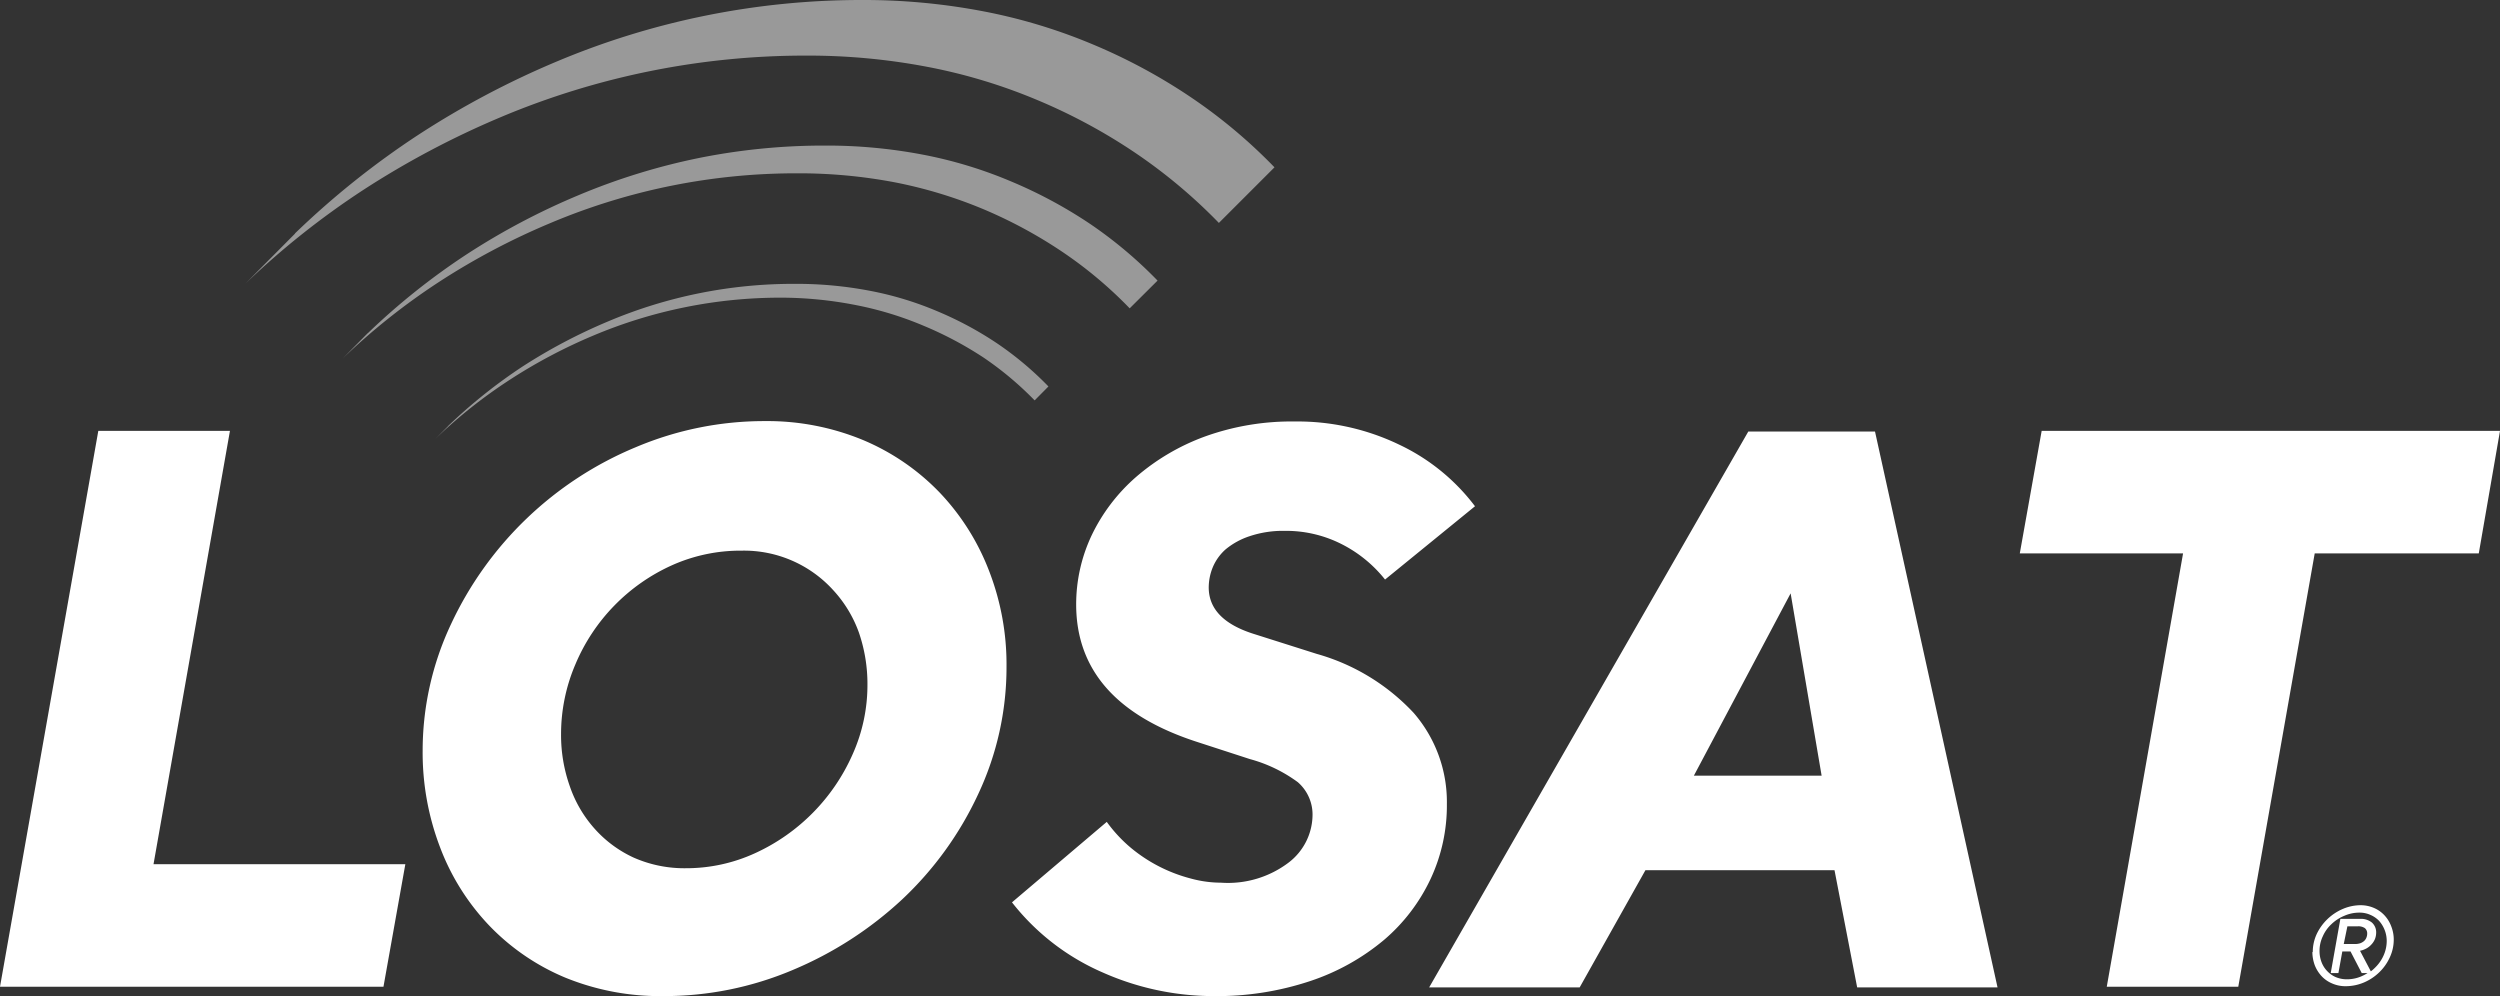
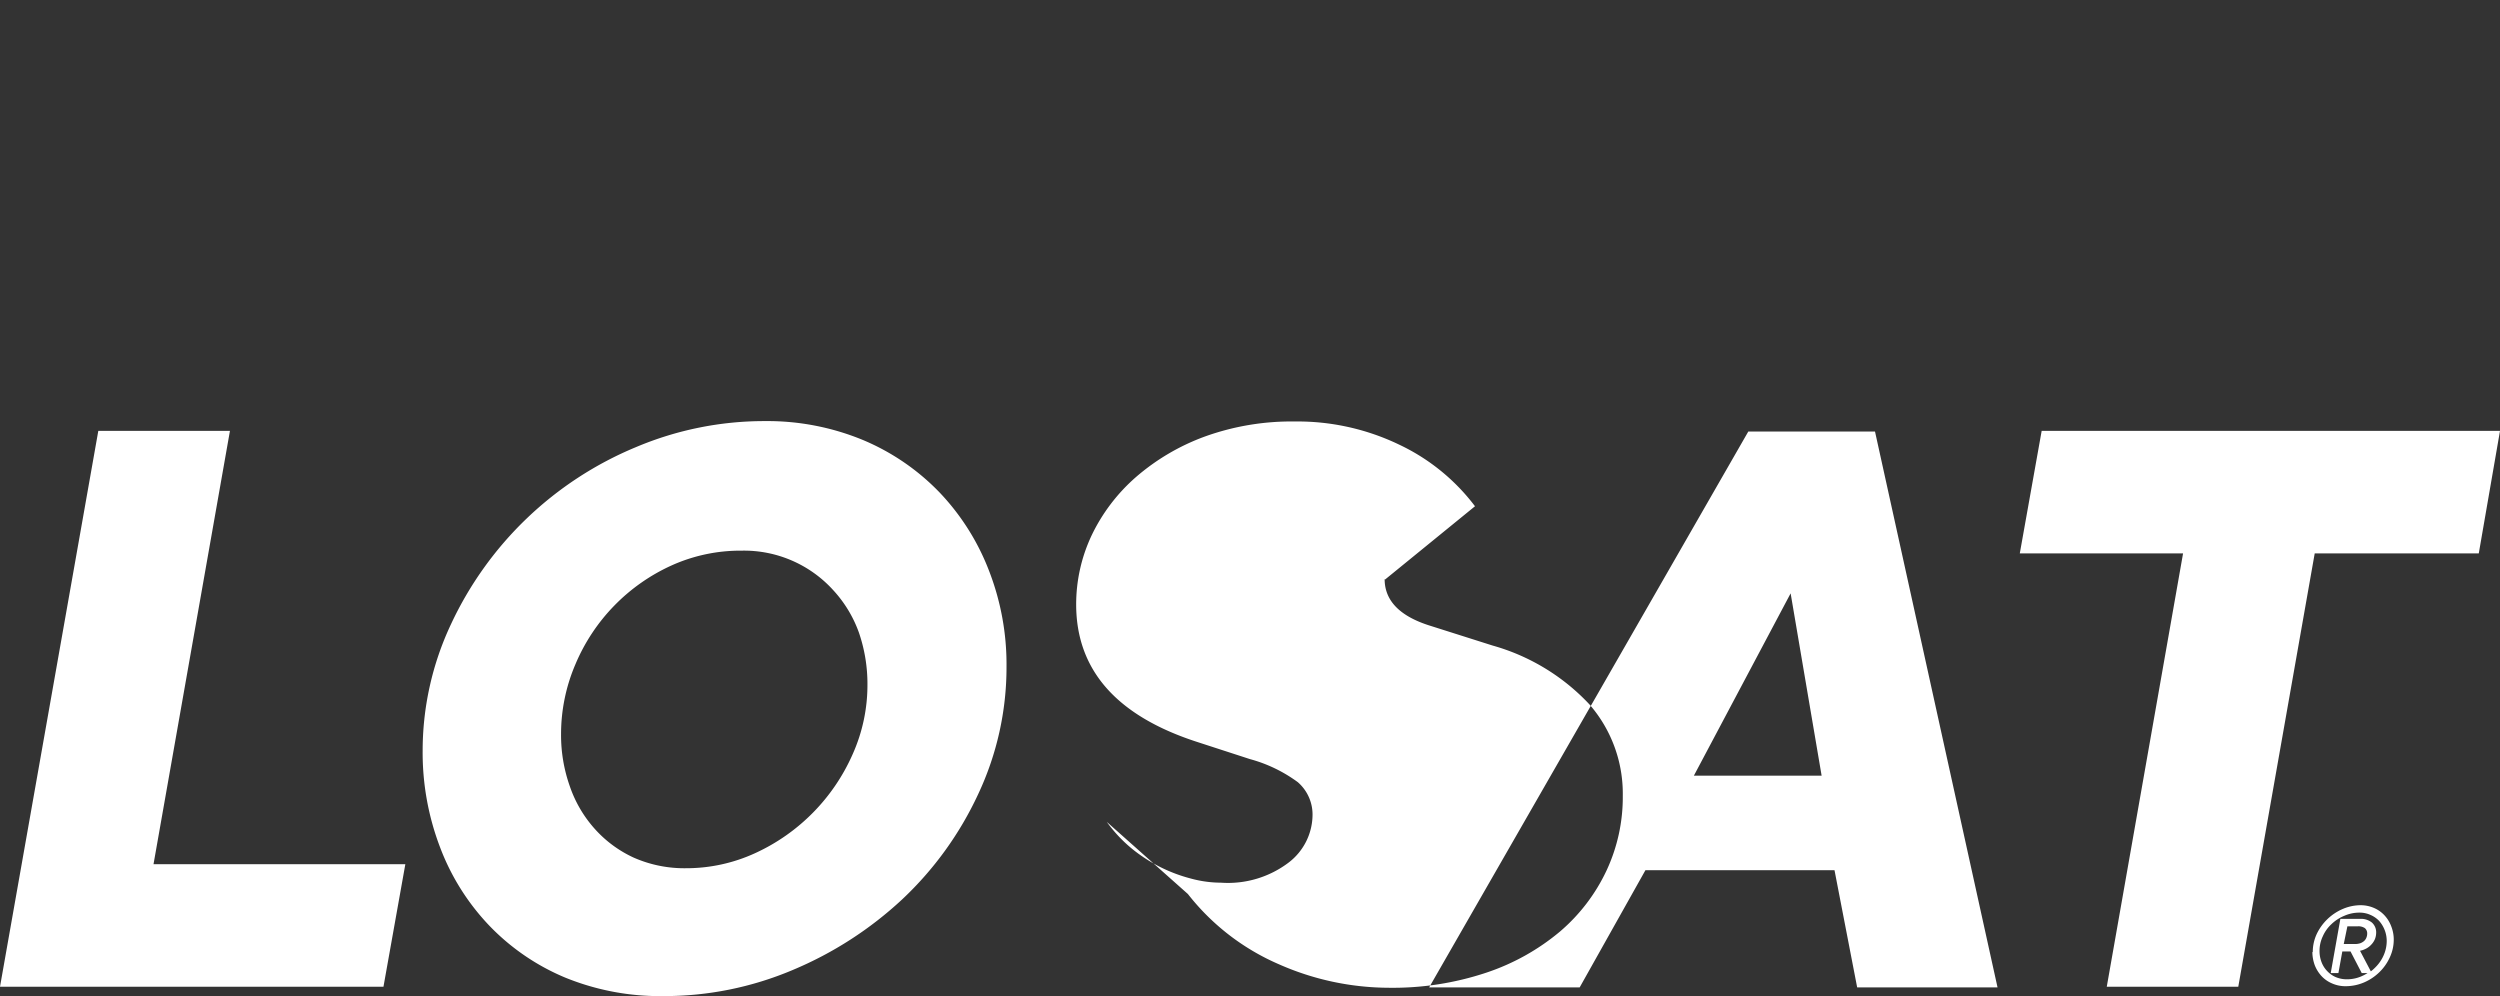
<svg xmlns="http://www.w3.org/2000/svg" viewBox="0 0 192 76.53">
  <rect x="0" y="0" width="192" height="76.53" fill="#333333" stroke="none" />
  <defs>
    <style>.cls-1,.cls-2{fill:#fff;}.cls-1{fill-rule:evenodd;}.cls-2{opacity:0.5;}</style>
  </defs>
  <title>LOSAT-Logo</title>
  <g id="Capa_2" data-name="Capa 2">
    <g id="Capa_1-2" data-name="Capa 1">
-       <path class="cls-1" d="M180.28,71.14,180,72.5h.87a1.25,1.25,0,0,0,.4-.06.92.92,0,0,0,.29-.17.68.68,0,0,0,.18-.26.81.81,0,0,0,.06-.31.52.52,0,0,0-.18-.42.88.88,0,0,0-.53-.14Zm2.21.47a1.39,1.39,0,0,1-.09.5,1.36,1.36,0,0,1-.26.41,1.47,1.47,0,0,1-.38.31,1.73,1.73,0,0,1-.51.19l.83,1.58a2.61,2.61,0,0,0,.31-.27,3,3,0,0,0,.66-.93,2.74,2.74,0,0,0,.25-1.13,2.33,2.33,0,0,0-.58-1.54,2,2,0,0,0-.66-.46,2,2,0,0,0-.86-.18,2.82,2.82,0,0,0-1.15.24,3.15,3.15,0,0,0-1,.65,2.81,2.81,0,0,0-.66.93,2.58,2.58,0,0,0-.25,1.12,2.37,2.37,0,0,0,.15.85,2,2,0,0,0,.43.69,2,2,0,0,0,.66.47,2.2,2.2,0,0,0,.86.17,2.78,2.78,0,0,0,1.14-.24,3.21,3.21,0,0,0,.45-.24h-.45l-.86-1.66h-.63l-.3,1.66H179l.74-4.16h1.51a1.34,1.34,0,0,1,.91.28,1,1,0,0,1,.33.76Zm-4.87,1.51a3.3,3.3,0,0,1,.3-1.38,3.93,3.93,0,0,1,2-1.93,3.51,3.51,0,0,1,1.4-.29,2.59,2.59,0,0,1,1,.21,2.37,2.37,0,0,1,.81.57,2.53,2.53,0,0,1,.52.85,2.75,2.75,0,0,1,.19,1,3.22,3.22,0,0,1-.3,1.37,3.74,3.74,0,0,1-.81,1.15,3.87,3.87,0,0,1-1.17.78,3.58,3.58,0,0,1-1.4.29,2.52,2.52,0,0,1-1.05-.21,2.35,2.35,0,0,1-.81-.56,2.65,2.65,0,0,1-.53-.85,3,3,0,0,1-.18-1ZM43.09,56.38a11.75,11.75,0,0,0,.67,4,9.5,9.5,0,0,0,1.92,3.28,9.11,9.11,0,0,0,3,2.21,9.63,9.63,0,0,0,4,.81,12.68,12.68,0,0,0,5.32-1.16,15,15,0,0,0,7.49-7.61,13,13,0,0,0,1.13-5.34,12.14,12.14,0,0,0-.66-4,9.56,9.56,0,0,0-2-3.28,9.25,9.25,0,0,0-7-3,12.87,12.87,0,0,0-5.37,1.13A14.5,14.5,0,0,0,44.2,51a13.6,13.6,0,0,0-1.11,5.43ZM7.55,33.09H17.66L11.79,66.37H31.13l-1.68,9.41H0L7.55,33.09ZM32.46,57.77a22.82,22.82,0,0,1,2.18-9.84,27.14,27.14,0,0,1,14.2-13.59,25.32,25.32,0,0,1,9.93-2,19.21,19.21,0,0,1,7.5,1.45,17.63,17.63,0,0,1,5.86,4,18.11,18.11,0,0,1,3.81,6,19.87,19.87,0,0,1,1.36,7.43A22.88,22.88,0,0,1,75.12,61a26.23,26.23,0,0,1-5.83,8.07,28.44,28.44,0,0,1-8.42,5.43,25.33,25.33,0,0,1-9.94,2,19.27,19.27,0,0,1-7.52-1.42,17.33,17.33,0,0,1-5.84-4,17.81,17.81,0,0,1-3.77-6,20.36,20.36,0,0,1-1.34-7.44Zm73.88-13.3a10.05,10.05,0,0,0-3.34-2.7,9.42,9.42,0,0,0-4.33-1,8.07,8.07,0,0,0-2.7.41,5.68,5.68,0,0,0-1.83,1,3.79,3.79,0,0,0-1,1.39,4.11,4.11,0,0,0-.31,1.54q0,2.51,3.54,3.6l4.76,1.51a16.16,16.16,0,0,1,7.44,4.53,10.44,10.44,0,0,1,2.55,7,13.31,13.31,0,0,1-1.25,5.75,13.92,13.92,0,0,1-3.57,4.68,17.31,17.31,0,0,1-5.66,3.16,22.7,22.7,0,0,1-7.52,1.16,21,21,0,0,1-8.4-1.8,17.86,17.86,0,0,1-7-5.4L85,63.12a11,11,0,0,0,1.86,2,11.86,11.86,0,0,0,4.59,2.35,8.86,8.86,0,0,0,2.32.32A7.71,7.71,0,0,0,99,66.22a4.64,4.64,0,0,0,1.8-3.51,3.29,3.29,0,0,0-1.13-2.64A11.09,11.09,0,0,0,96,58.3L92,57q-9.34-3-9.35-10.57a12.41,12.41,0,0,1,1.19-5.32,13.91,13.91,0,0,1,3.4-4.47,17,17,0,0,1,5.28-3.11,19.62,19.62,0,0,1,6.92-1.16,18,18,0,0,1,8,1.77,15.68,15.68,0,0,1,5.84,4.74l-6.91,5.63Zm34.55,22.36H126.37l-5.05,9H109.76l24.51-42.69H144l9.41,42.69H142.63l-1.74-9Zm-10.8-7.26h9.81l-2.38-14-7.43,14ZM156.8,33.09H192l-1.63,9.41h-12.6L171.9,75.78H161.8l5.86-33.28H155.12l1.68-9.41Z" />
-       <path class="cls-2" d="M28.27,25.57a52.32,52.32,0,0,1,7.59-6.05A53.6,53.6,0,0,1,44.41,15a49.34,49.34,0,0,1,9.29-2.87,48.74,48.74,0,0,1,9.68-.95,39.27,39.27,0,0,1,7.46.69,33.54,33.54,0,0,1,6.85,2.08,35.34,35.34,0,0,1,6.08,3.28,33.16,33.16,0,0,1,5.13,4.32l-2.14,2.13a32.19,32.19,0,0,0-5.13-4.31,35.65,35.65,0,0,0-6.07-3.29A35,35,0,0,0,68.71,14a39.35,39.35,0,0,0-7.46-.69,48.52,48.52,0,0,0-19,3.83,53.66,53.66,0,0,0-8.56,4.53,50.57,50.57,0,0,0-7.36,5.85l1.91-1.93Zm-5.63-7.63a64.7,64.7,0,0,1,9.48-7.58,66.91,66.91,0,0,1,10.6-5.62A60.36,60.36,0,0,1,66.23,0a48.77,48.77,0,0,1,9.24.86A42.13,42.13,0,0,1,84,3.44a43.33,43.33,0,0,1,7.52,4.07,40.27,40.27,0,0,1,6.36,5.34l-4.27,4.27a40.72,40.72,0,0,0-6.36-5.34,43.33,43.33,0,0,0-7.52-4.07A42.13,42.13,0,0,0,71.2,5.13,48.77,48.77,0,0,0,62,4.27,60.26,60.26,0,0,0,38.45,9a67.35,67.35,0,0,0-10.6,5.62,62.62,62.62,0,0,0-9,7.16l3.82-3.85ZM34.4,32.73a40.24,40.24,0,0,1,5.73-4.58,42,42,0,0,1,6.51-3.44A36.53,36.53,0,0,1,61.07,21.8a29.82,29.82,0,0,1,5.67.52A25.37,25.37,0,0,1,72,23.91a26.85,26.85,0,0,1,4.62,2.49,25.1,25.1,0,0,1,3.9,3.28l-1.06,1.07a25.17,25.17,0,0,0-3.91-3.28A27.89,27.89,0,0,0,70.89,25a26.18,26.18,0,0,0-5.21-1.58A30,30,0,0,0,60,22.86a37,37,0,0,0-14.43,2.91,40.68,40.68,0,0,0-6.5,3.45,38.32,38.32,0,0,0-5.63,4.48l1-1Z" />
+       <path class="cls-1" d="M180.28,71.14,180,72.5h.87a1.25,1.25,0,0,0,.4-.06.92.92,0,0,0,.29-.17.68.68,0,0,0,.18-.26.81.81,0,0,0,.06-.31.52.52,0,0,0-.18-.42.88.88,0,0,0-.53-.14Zm2.21.47a1.39,1.39,0,0,1-.09.5,1.36,1.36,0,0,1-.26.41,1.47,1.47,0,0,1-.38.31,1.73,1.73,0,0,1-.51.19l.83,1.58a2.61,2.61,0,0,0,.31-.27,3,3,0,0,0,.66-.93,2.74,2.74,0,0,0,.25-1.13,2.33,2.33,0,0,0-.58-1.54,2,2,0,0,0-.66-.46,2,2,0,0,0-.86-.18,2.82,2.82,0,0,0-1.15.24,3.15,3.15,0,0,0-1,.65,2.81,2.81,0,0,0-.66.93,2.58,2.58,0,0,0-.25,1.12,2.37,2.37,0,0,0,.15.85,2,2,0,0,0,.43.69,2,2,0,0,0,.66.47,2.2,2.2,0,0,0,.86.17,2.78,2.78,0,0,0,1.14-.24,3.21,3.21,0,0,0,.45-.24h-.45l-.86-1.66h-.63l-.3,1.66H179l.74-4.16h1.51a1.34,1.34,0,0,1,.91.28,1,1,0,0,1,.33.76Zm-4.87,1.51a3.3,3.3,0,0,1,.3-1.38,3.93,3.93,0,0,1,2-1.93,3.51,3.51,0,0,1,1.4-.29,2.59,2.59,0,0,1,1,.21,2.37,2.37,0,0,1,.81.57,2.53,2.53,0,0,1,.52.85,2.75,2.75,0,0,1,.19,1,3.22,3.22,0,0,1-.3,1.37,3.74,3.74,0,0,1-.81,1.15,3.87,3.87,0,0,1-1.17.78,3.58,3.58,0,0,1-1.4.29,2.52,2.52,0,0,1-1.05-.21,2.35,2.35,0,0,1-.81-.56,2.65,2.65,0,0,1-.53-.85,3,3,0,0,1-.18-1ZM43.09,56.38a11.75,11.75,0,0,0,.67,4,9.5,9.5,0,0,0,1.92,3.28,9.11,9.11,0,0,0,3,2.21,9.63,9.63,0,0,0,4,.81,12.68,12.68,0,0,0,5.32-1.16,15,15,0,0,0,7.49-7.61,13,13,0,0,0,1.13-5.34,12.14,12.14,0,0,0-.66-4,9.56,9.56,0,0,0-2-3.28,9.25,9.25,0,0,0-7-3,12.87,12.87,0,0,0-5.37,1.13A14.5,14.5,0,0,0,44.2,51a13.6,13.6,0,0,0-1.11,5.43ZM7.55,33.09H17.66L11.79,66.37H31.13l-1.68,9.41H0L7.55,33.09ZM32.46,57.77a22.82,22.82,0,0,1,2.18-9.84,27.14,27.14,0,0,1,14.2-13.59,25.32,25.32,0,0,1,9.93-2,19.21,19.21,0,0,1,7.5,1.45,17.63,17.63,0,0,1,5.86,4,18.11,18.11,0,0,1,3.81,6,19.87,19.87,0,0,1,1.36,7.43A22.88,22.88,0,0,1,75.12,61a26.23,26.23,0,0,1-5.83,8.07,28.44,28.44,0,0,1-8.42,5.43,25.33,25.33,0,0,1-9.94,2,19.27,19.27,0,0,1-7.52-1.42,17.33,17.33,0,0,1-5.84-4,17.81,17.81,0,0,1-3.77-6,20.36,20.36,0,0,1-1.34-7.44Zm73.88-13.3q0,2.51,3.54,3.6l4.76,1.51a16.16,16.16,0,0,1,7.44,4.53,10.44,10.44,0,0,1,2.55,7,13.31,13.31,0,0,1-1.25,5.75,13.92,13.92,0,0,1-3.57,4.68,17.31,17.31,0,0,1-5.66,3.16,22.7,22.7,0,0,1-7.52,1.16,21,21,0,0,1-8.4-1.8,17.86,17.86,0,0,1-7-5.4L85,63.12a11,11,0,0,0,1.86,2,11.86,11.86,0,0,0,4.59,2.35,8.86,8.86,0,0,0,2.32.32A7.71,7.71,0,0,0,99,66.22a4.64,4.64,0,0,0,1.8-3.51,3.29,3.29,0,0,0-1.13-2.64A11.09,11.09,0,0,0,96,58.3L92,57q-9.34-3-9.35-10.57a12.41,12.41,0,0,1,1.19-5.32,13.91,13.91,0,0,1,3.4-4.47,17,17,0,0,1,5.28-3.11,19.62,19.62,0,0,1,6.92-1.16,18,18,0,0,1,8,1.77,15.68,15.68,0,0,1,5.84,4.74l-6.91,5.63Zm34.55,22.36H126.37l-5.05,9H109.76l24.51-42.69H144l9.41,42.69H142.63l-1.74-9Zm-10.8-7.26h9.81l-2.38-14-7.43,14ZM156.8,33.09H192l-1.63,9.41h-12.6L171.9,75.78H161.8l5.86-33.28H155.12l1.68-9.41Z" />
    </g>
  </g>
</svg>